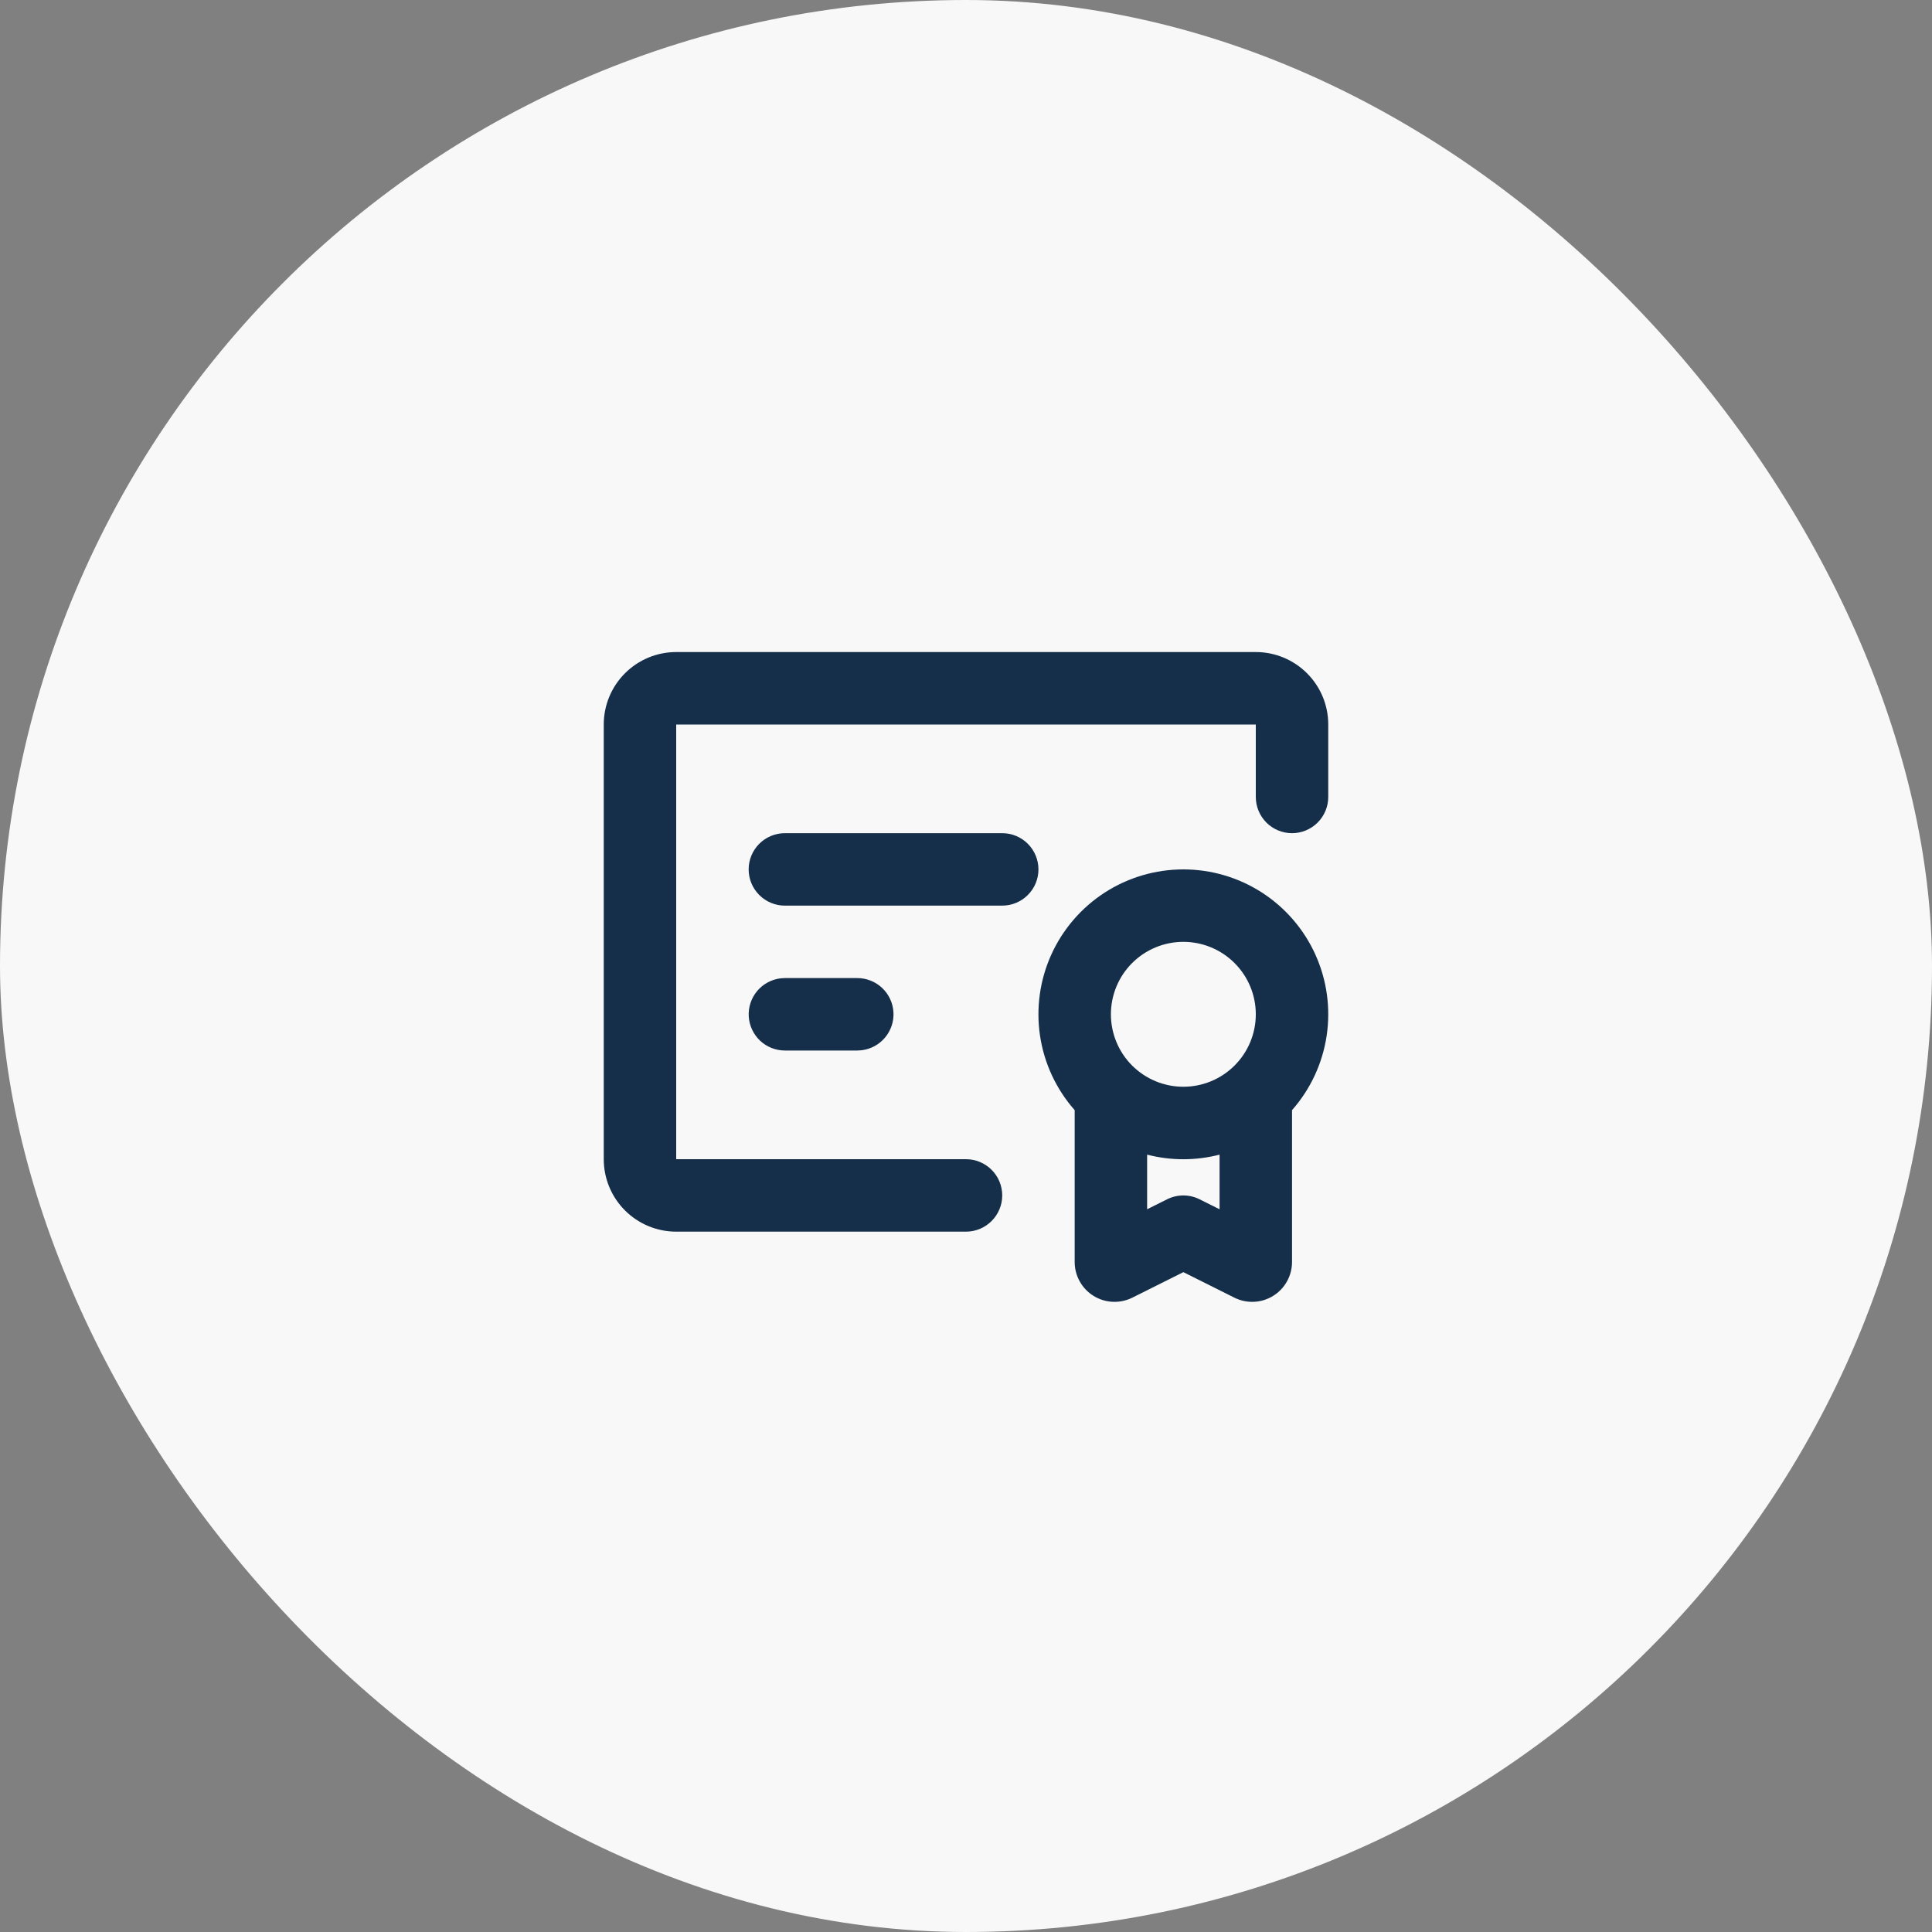
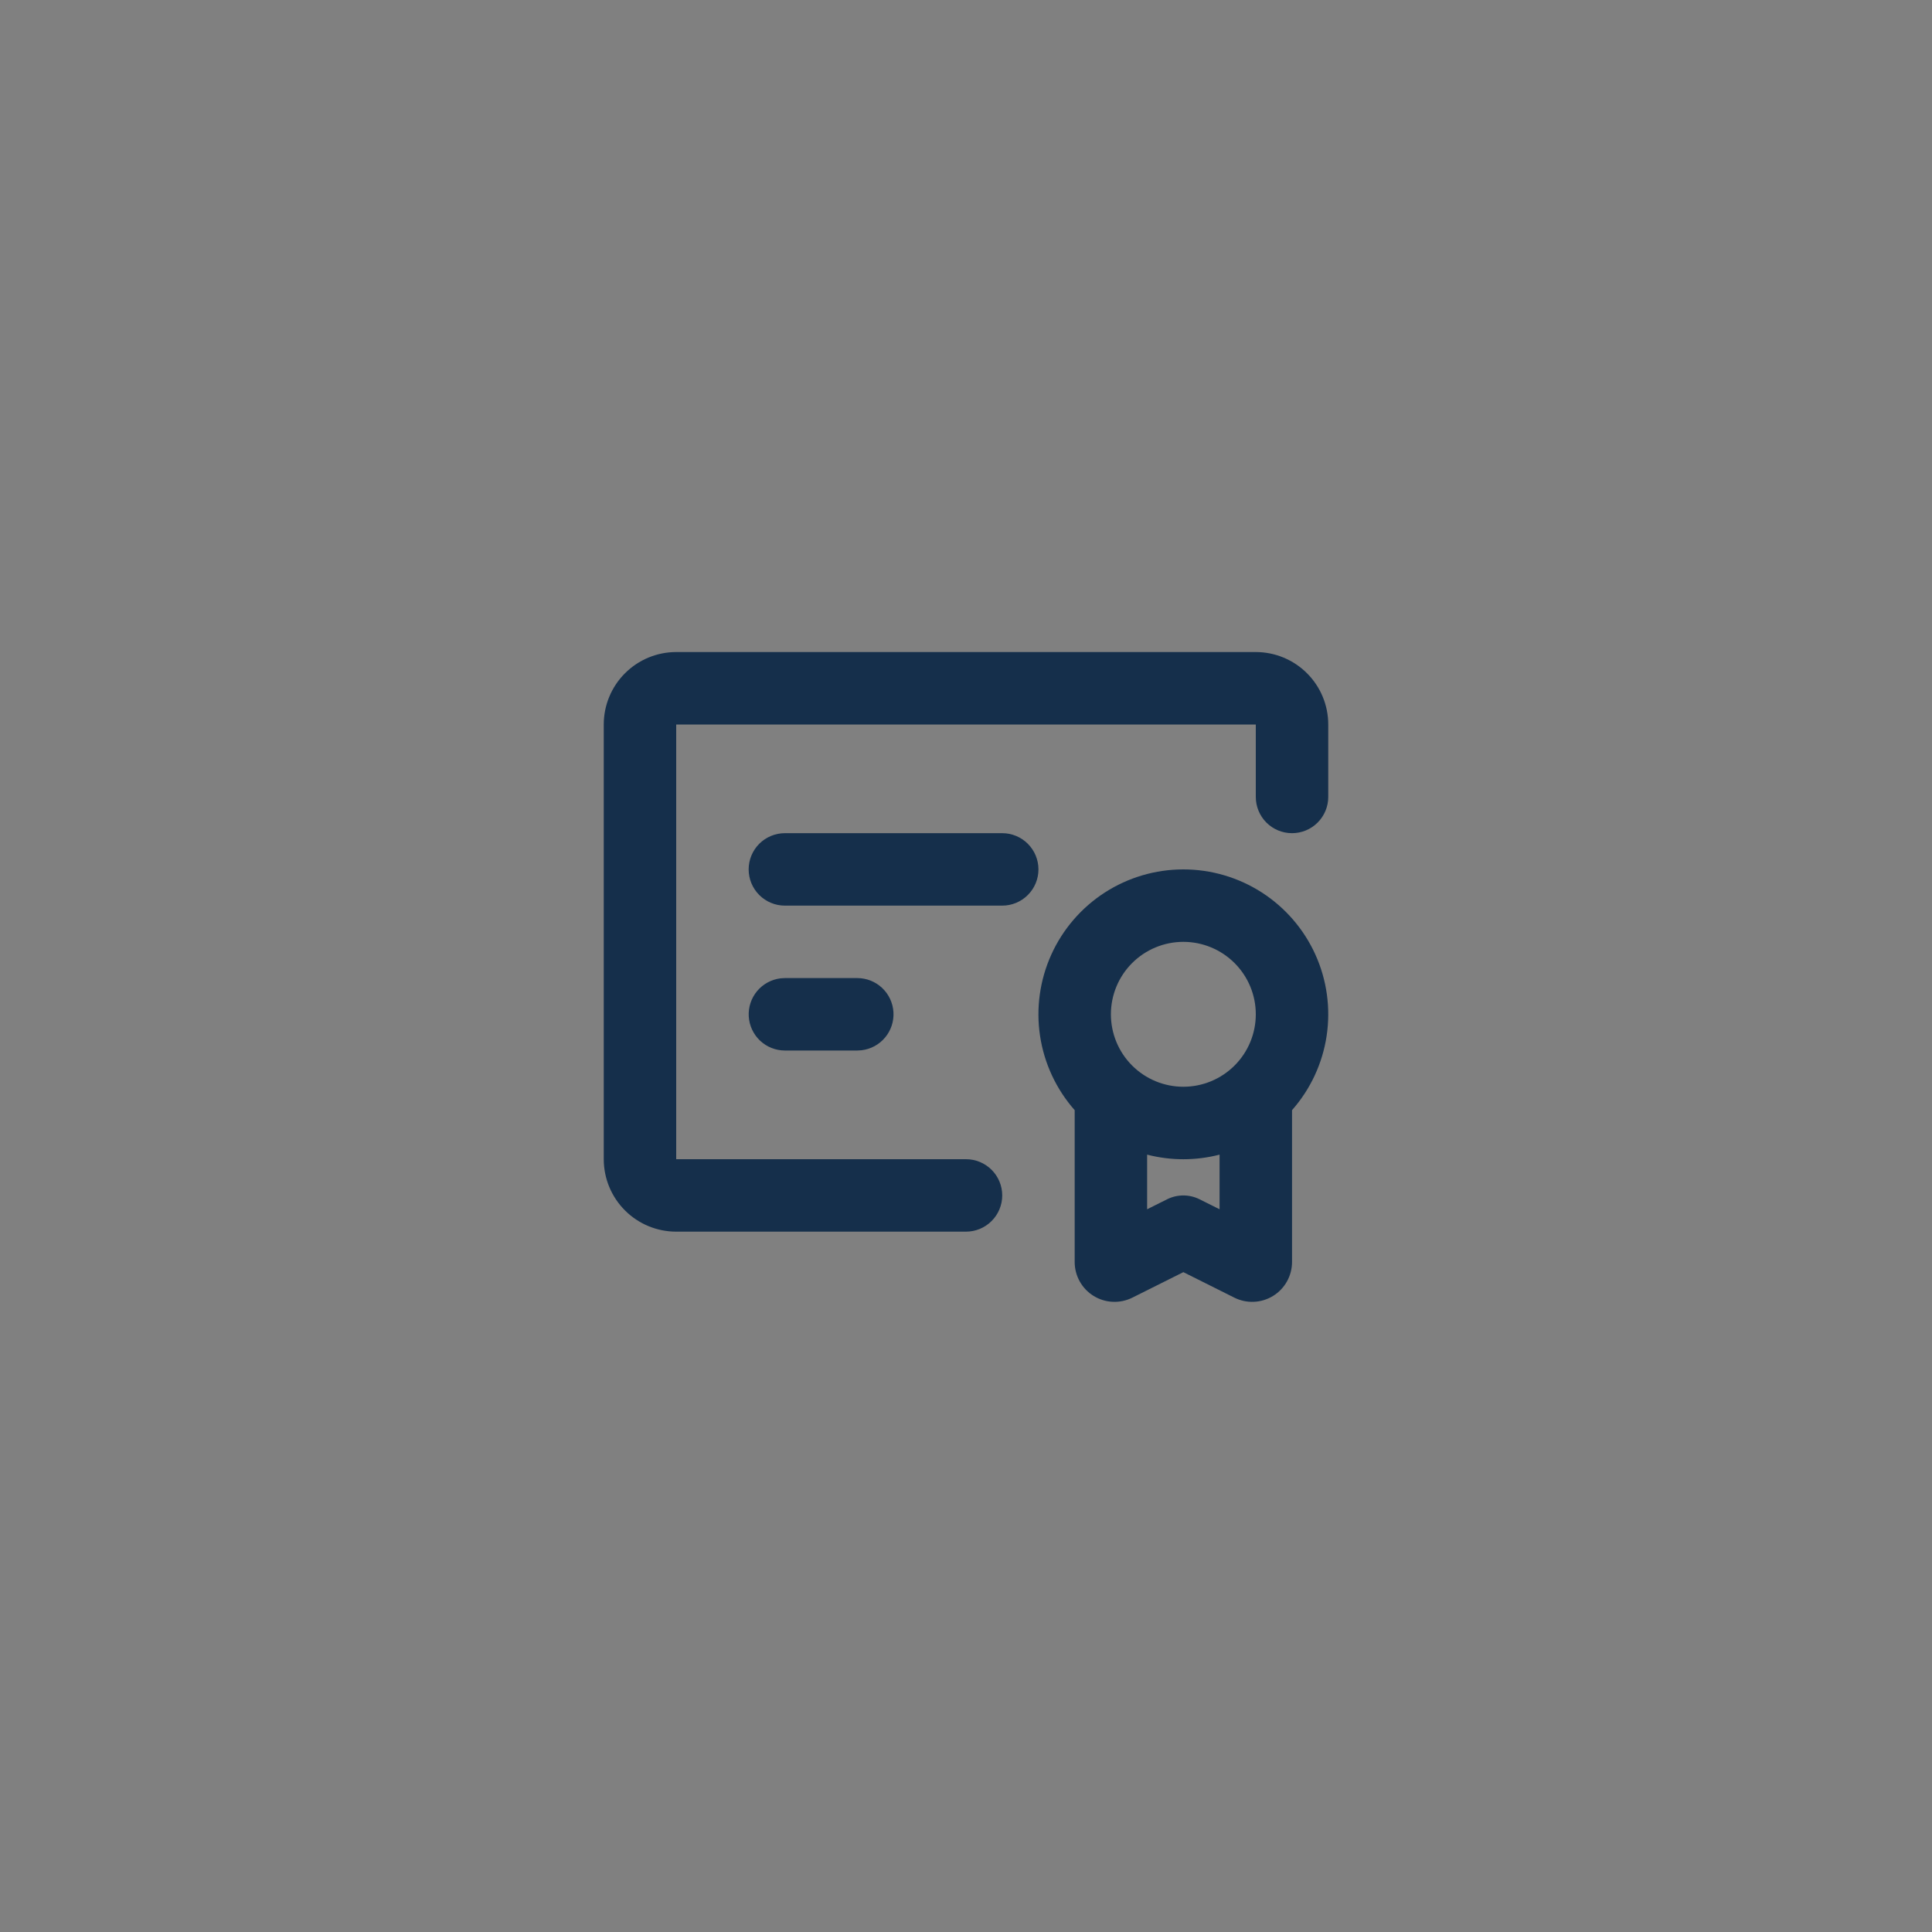
<svg xmlns="http://www.w3.org/2000/svg" width="80" height="80" viewBox="0 0 80 80" fill="none">
  <rect x="0" y="0" width="80" height="80" fill="#808080" stroke="none" />
-   <rect width="80" height="80" rx="40" fill="#F8F8F8" />
  <path d="M49 36C50.154 36 51.285 36.333 52.255 36.959C53.225 37.586 53.994 38.479 54.469 39.531C54.944 40.584 55.105 41.751 54.933 42.893C54.761 44.035 54.264 45.103 53.5 45.969V52.257C53.5 52.538 53.428 52.815 53.291 53.06C53.154 53.306 52.956 53.513 52.717 53.66C52.478 53.808 52.205 53.893 51.924 53.905C51.643 53.918 51.363 53.858 51.112 53.733L49 52.677L46.888 53.733C46.636 53.858 46.357 53.918 46.076 53.905C45.795 53.893 45.522 53.808 45.282 53.66C45.043 53.513 44.846 53.306 44.709 53.06C44.572 52.815 44.5 52.538 44.5 52.257V45.969C43.736 45.103 43.238 44.035 43.066 42.893C42.894 41.751 43.056 40.584 43.531 39.531C44.006 38.479 44.775 37.586 45.745 36.959C46.715 36.333 47.845 36 49 36ZM52 27C52.795 27 53.558 27.316 54.121 27.879C54.684 28.441 55 29.204 55 30V33C55 33.398 54.842 33.779 54.56 34.061C54.279 34.342 53.898 34.5 53.5 34.5C53.102 34.5 52.72 34.342 52.439 34.061C52.158 33.779 52 33.398 52 33V30H28V48H40C40.398 48 40.779 48.158 41.06 48.439C41.342 48.72 41.5 49.102 41.5 49.5C41.5 49.898 41.342 50.279 41.06 50.56C40.779 50.842 40.398 51 40 51H28C27.204 51 26.441 50.684 25.879 50.121C25.316 49.559 25 48.795 25 48V30C25 29.204 25.316 28.441 25.879 27.879C26.441 27.316 27.204 27 28 27H52ZM50.5 47.811C49.516 48.065 48.484 48.065 47.5 47.811V50.073L48.329 49.659C48.537 49.555 48.767 49.501 49 49.501C49.233 49.501 49.462 49.555 49.67 49.659L50.5 50.073V47.811ZM49 39C48.204 39 47.441 39.316 46.878 39.879C46.316 40.441 46 41.204 46 42C46 42.795 46.316 43.559 46.878 44.121C47.441 44.684 48.204 45 49 45C49.795 45 50.558 44.684 51.121 44.121C51.684 43.559 52 42.795 52 42C52 41.204 51.684 40.441 51.121 39.879C50.558 39.316 49.795 39 49 39ZM35.5 40.5C35.882 40.5 36.25 40.647 36.528 40.909C36.806 41.172 36.973 41.53 36.996 41.912C37.018 42.294 36.894 42.669 36.648 42.963C36.403 43.256 36.055 43.444 35.675 43.489L35.5 43.5H32.5C32.118 43.499 31.75 43.353 31.472 43.091C31.194 42.828 31.027 42.469 31.004 42.088C30.982 41.706 31.106 41.33 31.351 41.037C31.597 40.744 31.945 40.556 32.324 40.51L32.5 40.5H35.5ZM41.5 34.5C41.898 34.5 42.279 34.658 42.56 34.939C42.842 35.221 43 35.602 43 36C43 36.398 42.842 36.779 42.56 37.06C42.279 37.342 41.898 37.5 41.5 37.5H32.5C32.102 37.5 31.721 37.342 31.439 37.06C31.158 36.779 31 36.398 31 36C31 35.602 31.158 35.221 31.439 34.939C31.721 34.658 32.102 34.5 32.5 34.5H41.5Z" fill="#152F4B" />
</svg>